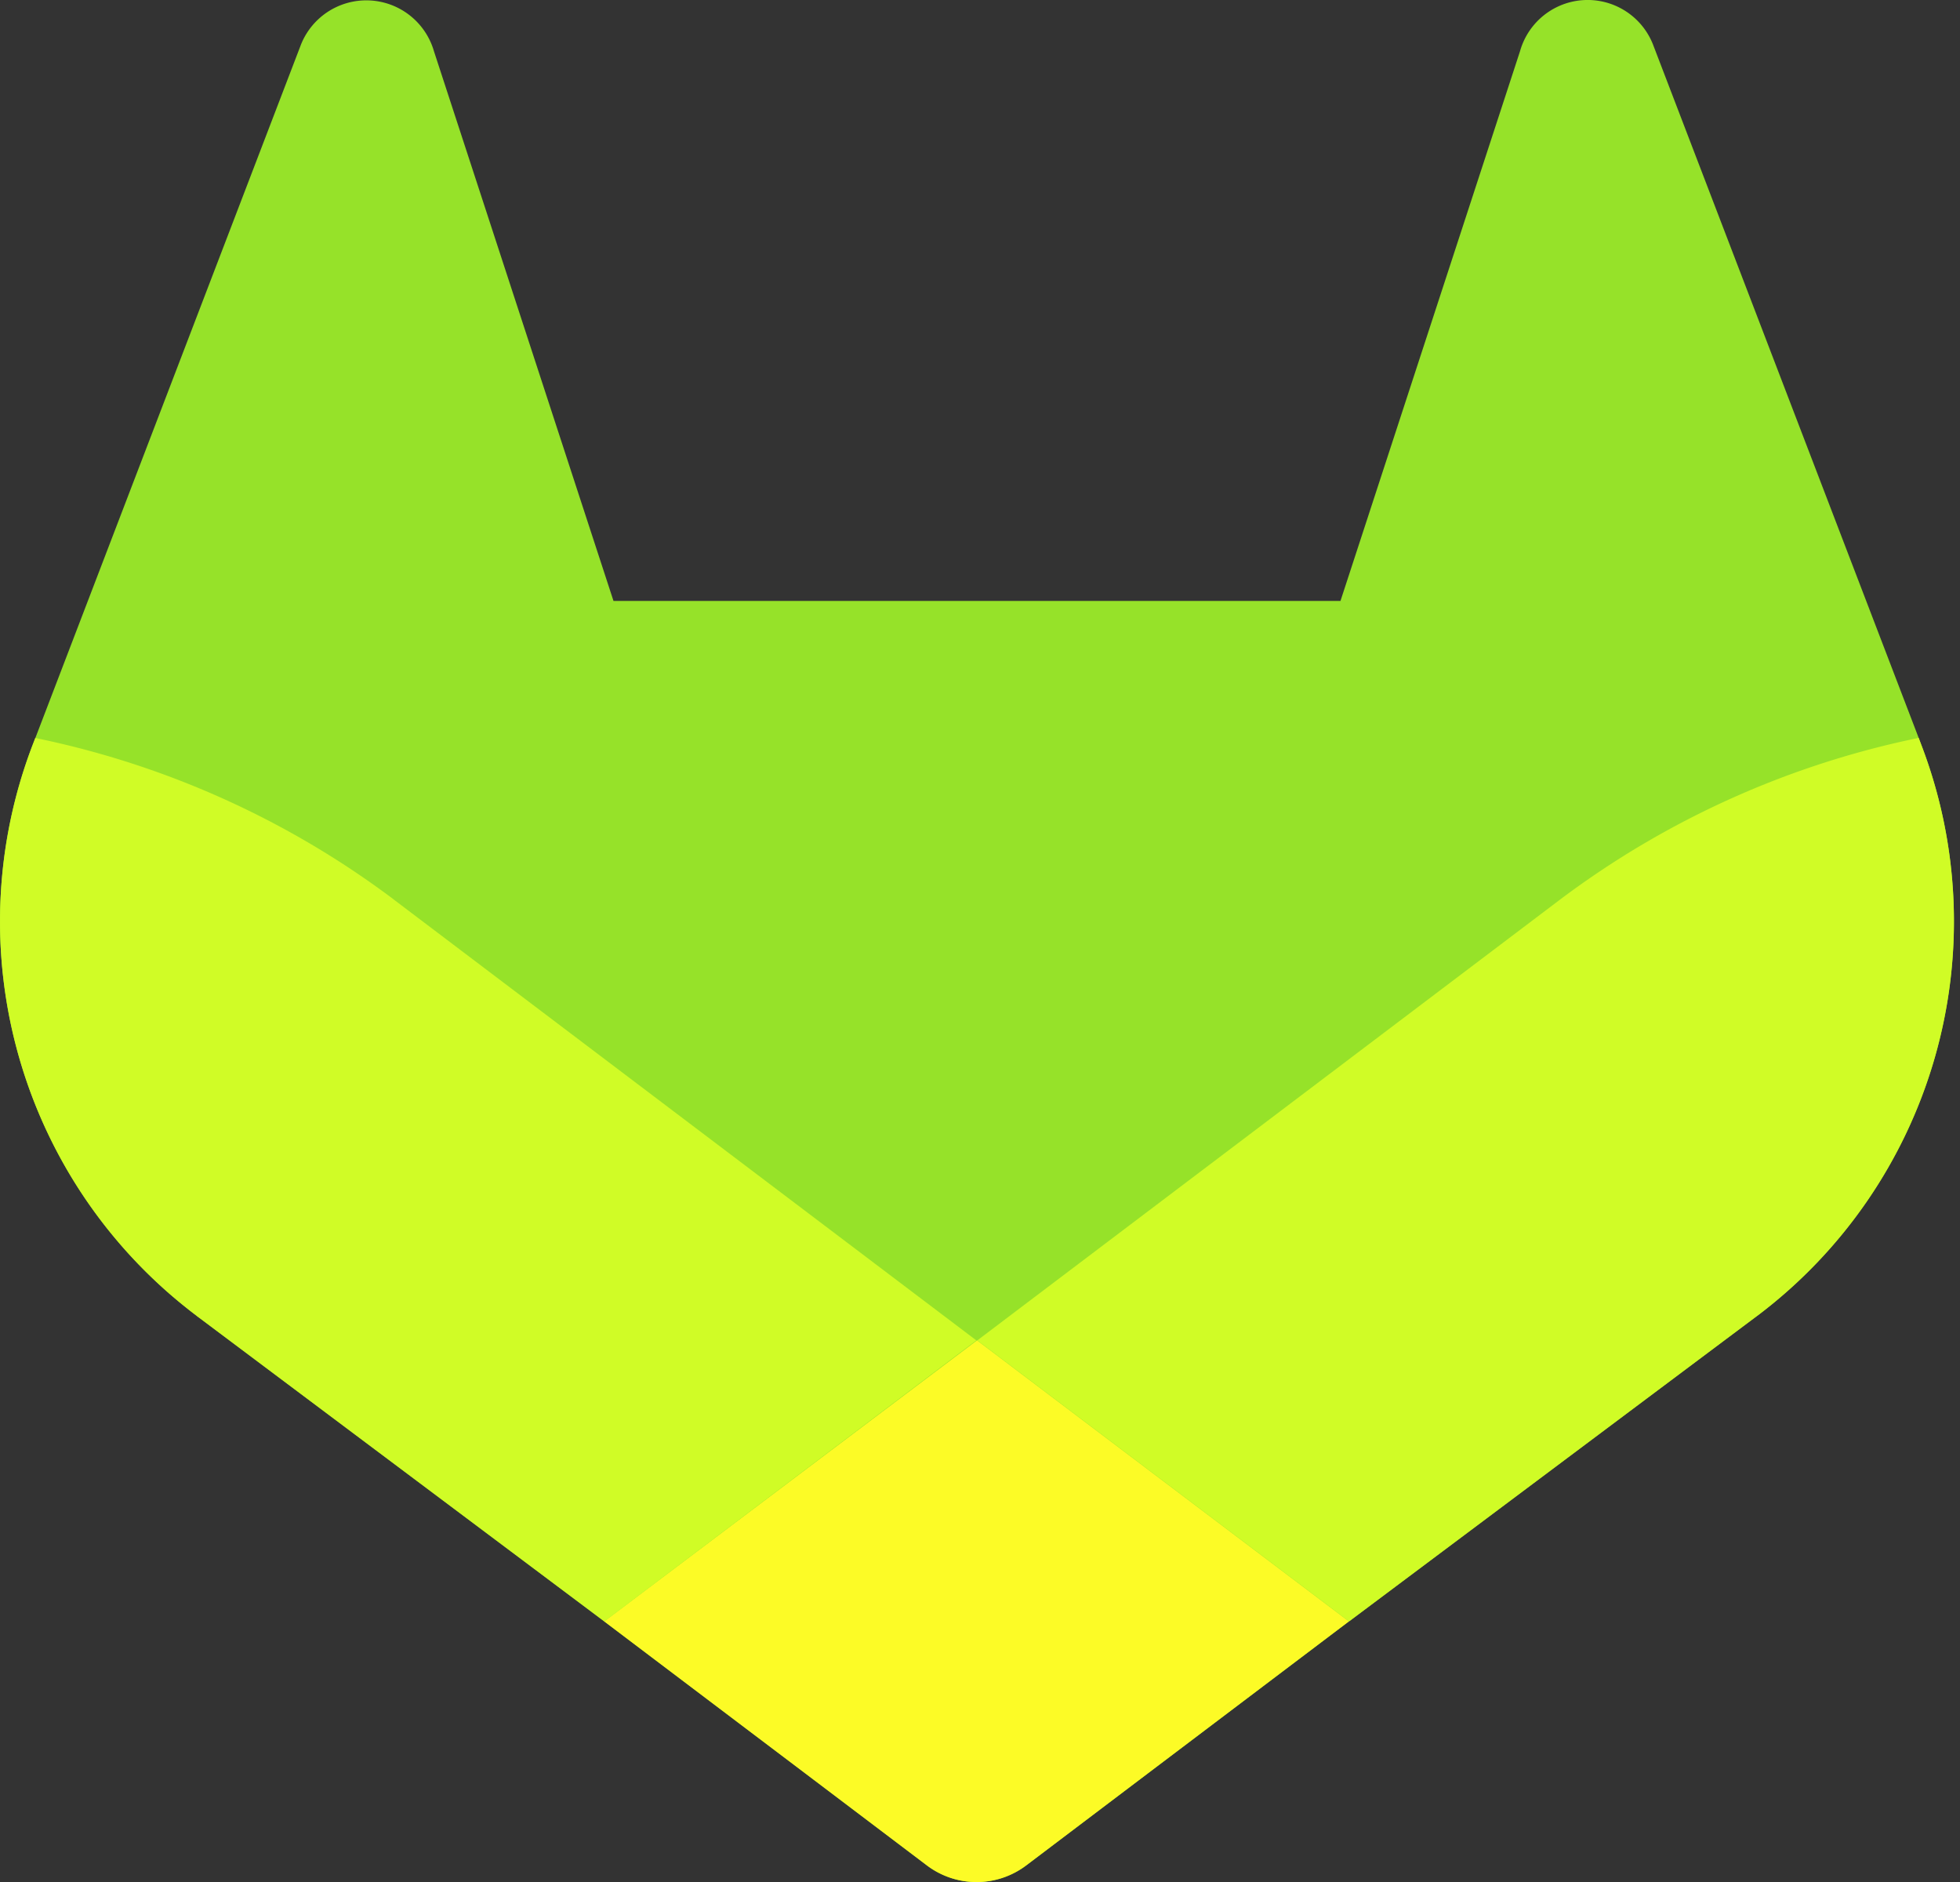
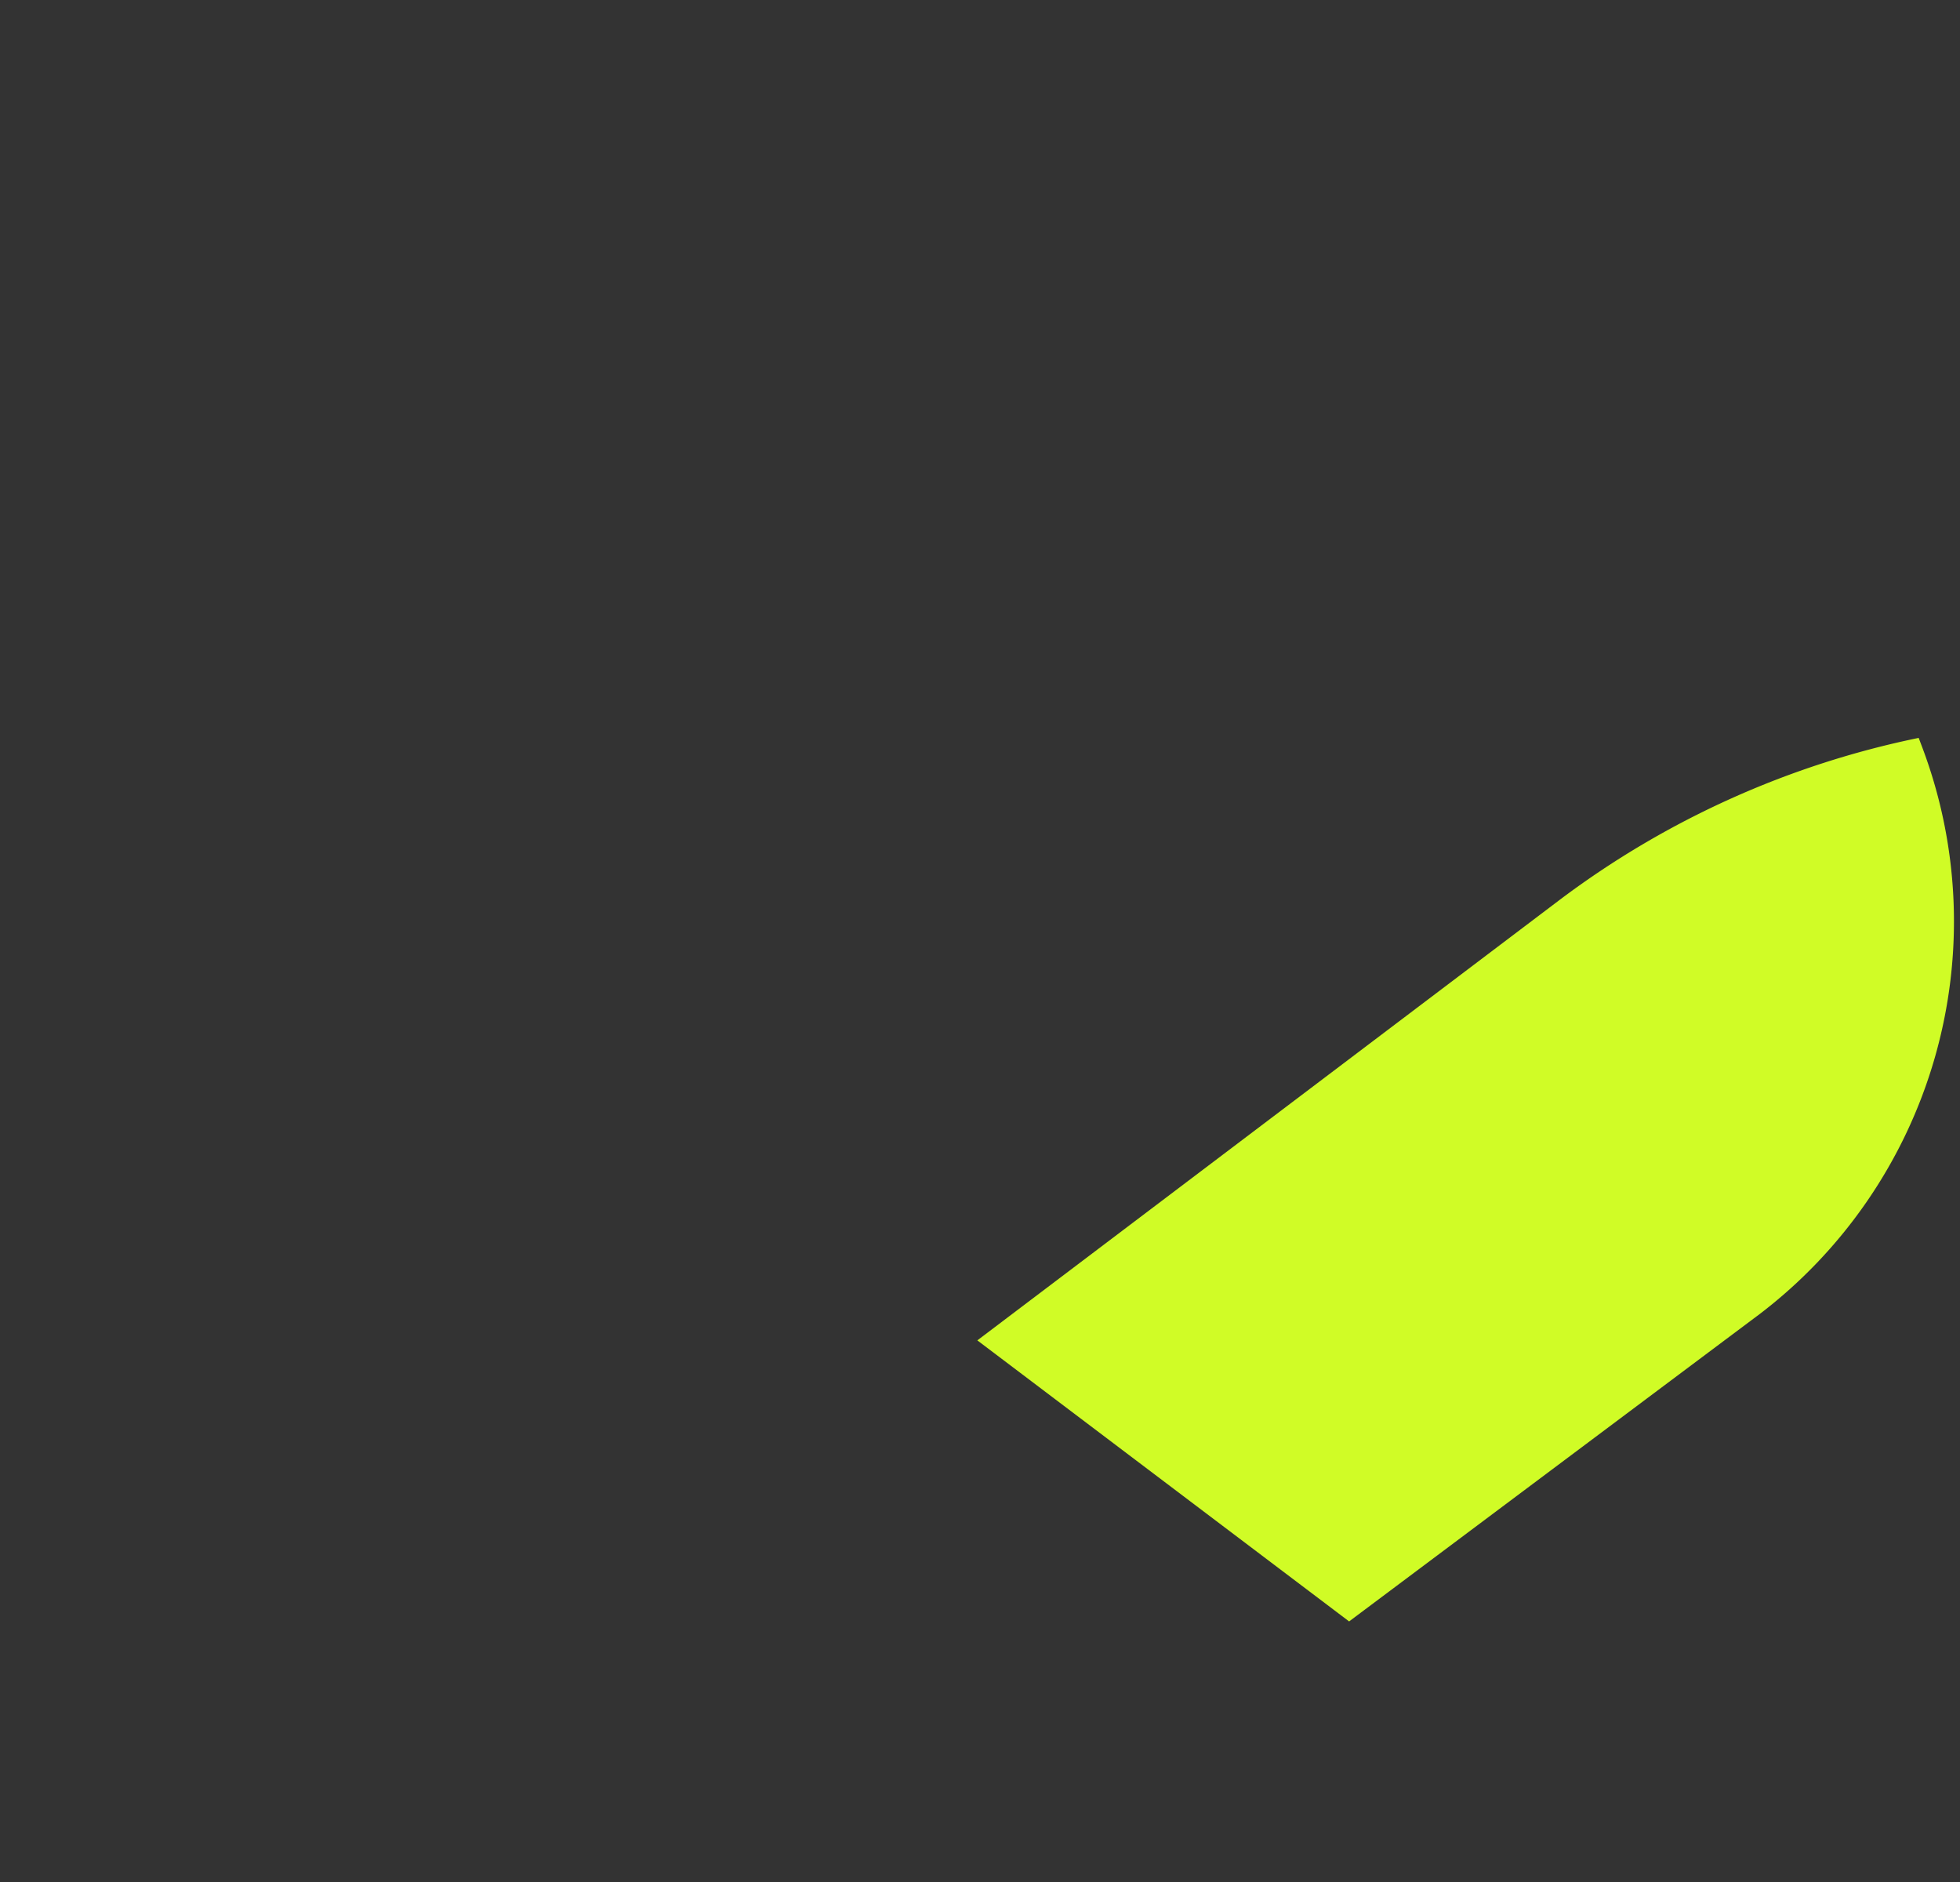
<svg xmlns="http://www.w3.org/2000/svg" xmlns:ns1="http://sodipodi.sourceforge.net/DTD/sodipodi-0.dtd" xmlns:ns2="http://www.inkscape.org/namespaces/inkscape" fill="none" viewBox="0 0 25 24" height="24" width="25" class="tanuki-logo" role="img" aria-hidden="true" version="1.1" id="svg4" ns1:docname="gitlab.svg" ns2:version="1.3.2 (091e20e, 2023-11-25)">
  <rect x="0" y="0" width="25" height="24" fill="#333333" stroke="none" />
  <defs id="defs4" />
  <ns1:namedview id="namedview4" pagecolor="#ffffff" bordercolor="#000000" borderopacity="0.25" ns2:showpageshadow="2" ns2:pageopacity="0.0" ns2:pagecheckerboard="0" ns2:deskcolor="#d1d1d1" ns2:zoom="12.48" ns2:cx="12.5" ns2:cy="12.019231" ns2:window-width="1392" ns2:window-height="1027" ns2:window-x="2443" ns2:window-y="158" ns2:window-maximized="0" ns2:current-layer="svg4" />
-   <path fill="#E24329" d="m24.507 9.5-.034-.09L21.082.562a.896.896 0 0 0-1.694.091l-2.29 7.01H7.825L5.535.653a.898.898 0 0 0-1.694-.09L.451 9.411.416 9.5a6.297 6.297 0 0 0 2.09 7.278l.012.01.03.022 5.16 3.867 2.56 1.935 1.554 1.176a1.051 1.051 0 0 0 1.268 0l1.555-1.176 2.56-1.935 5.197-3.89.014-.01A6.297 6.297 0 0 0 24.507 9.5Z" class="tanuki-shape tanuki" id="path1" style="fill:#96e229;fill-opacity:1" />
  <path fill="#FC6D26" d="m24.507 9.5-.034-.09a11.44 11.44 0 0 0-4.56 2.051l-7.447 5.632 4.742 3.584 5.197-3.89.014-.01A6.297 6.297 0 0 0 24.507 9.5Z" class="tanuki-shape right-cheek" id="path2" style="fill:#d0fc26;fill-opacity:1;stroke:none;stroke-opacity:1" />
-   <path fill="#FCA326" d="m7.707 20.677 2.56 1.935 1.555 1.176a1.051 1.051 0 0 0 1.268 0l1.555-1.176 2.56-1.935-4.743-3.584-4.755 3.584Z" class="tanuki-shape chin" id="path3" style="fill:#fcfb26;fill-opacity:1" />
-   <path fill="#FC6D26" d="M5.01 11.461a11.43 11.43 0 0 0-4.56-2.05L.416 9.5a6.297 6.297 0 0 0 2.09 7.278l.012.01.03.022 5.16 3.867 4.745-3.584-7.444-5.632Z" class="tanuki-shape left-cheek" id="path4" style="fill:#d0fc26;fill-opacity:1" />
</svg>